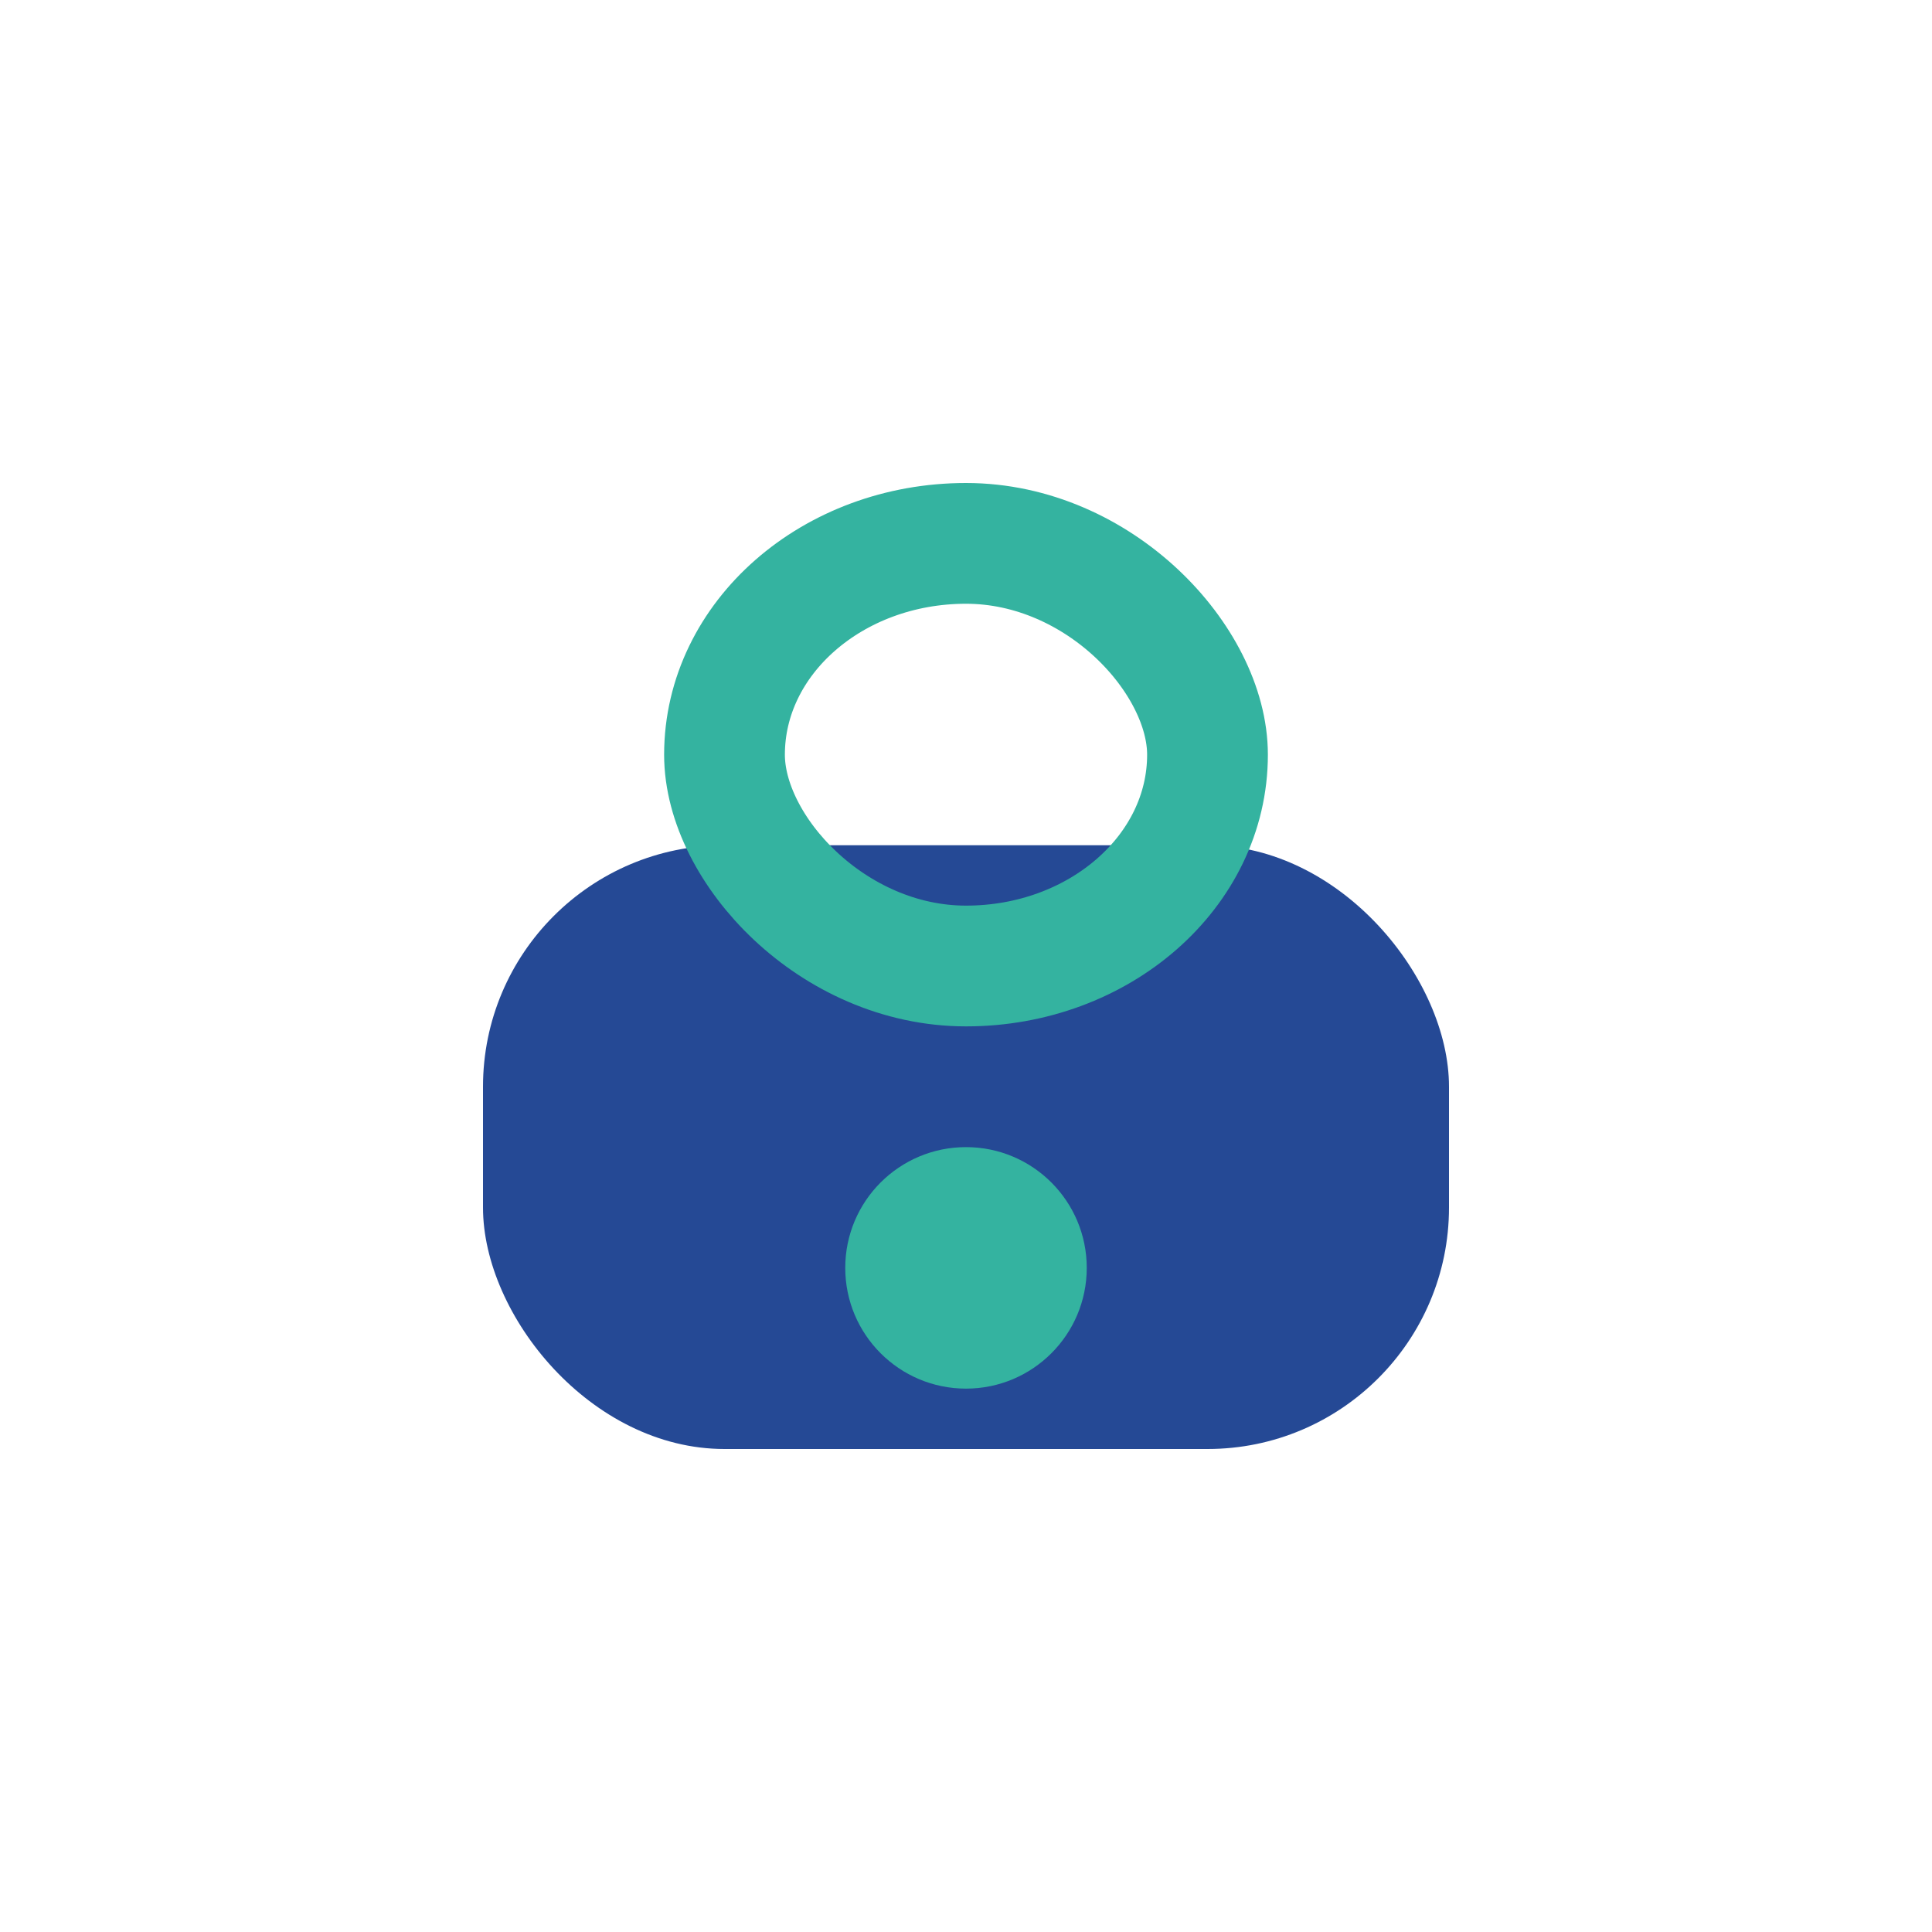
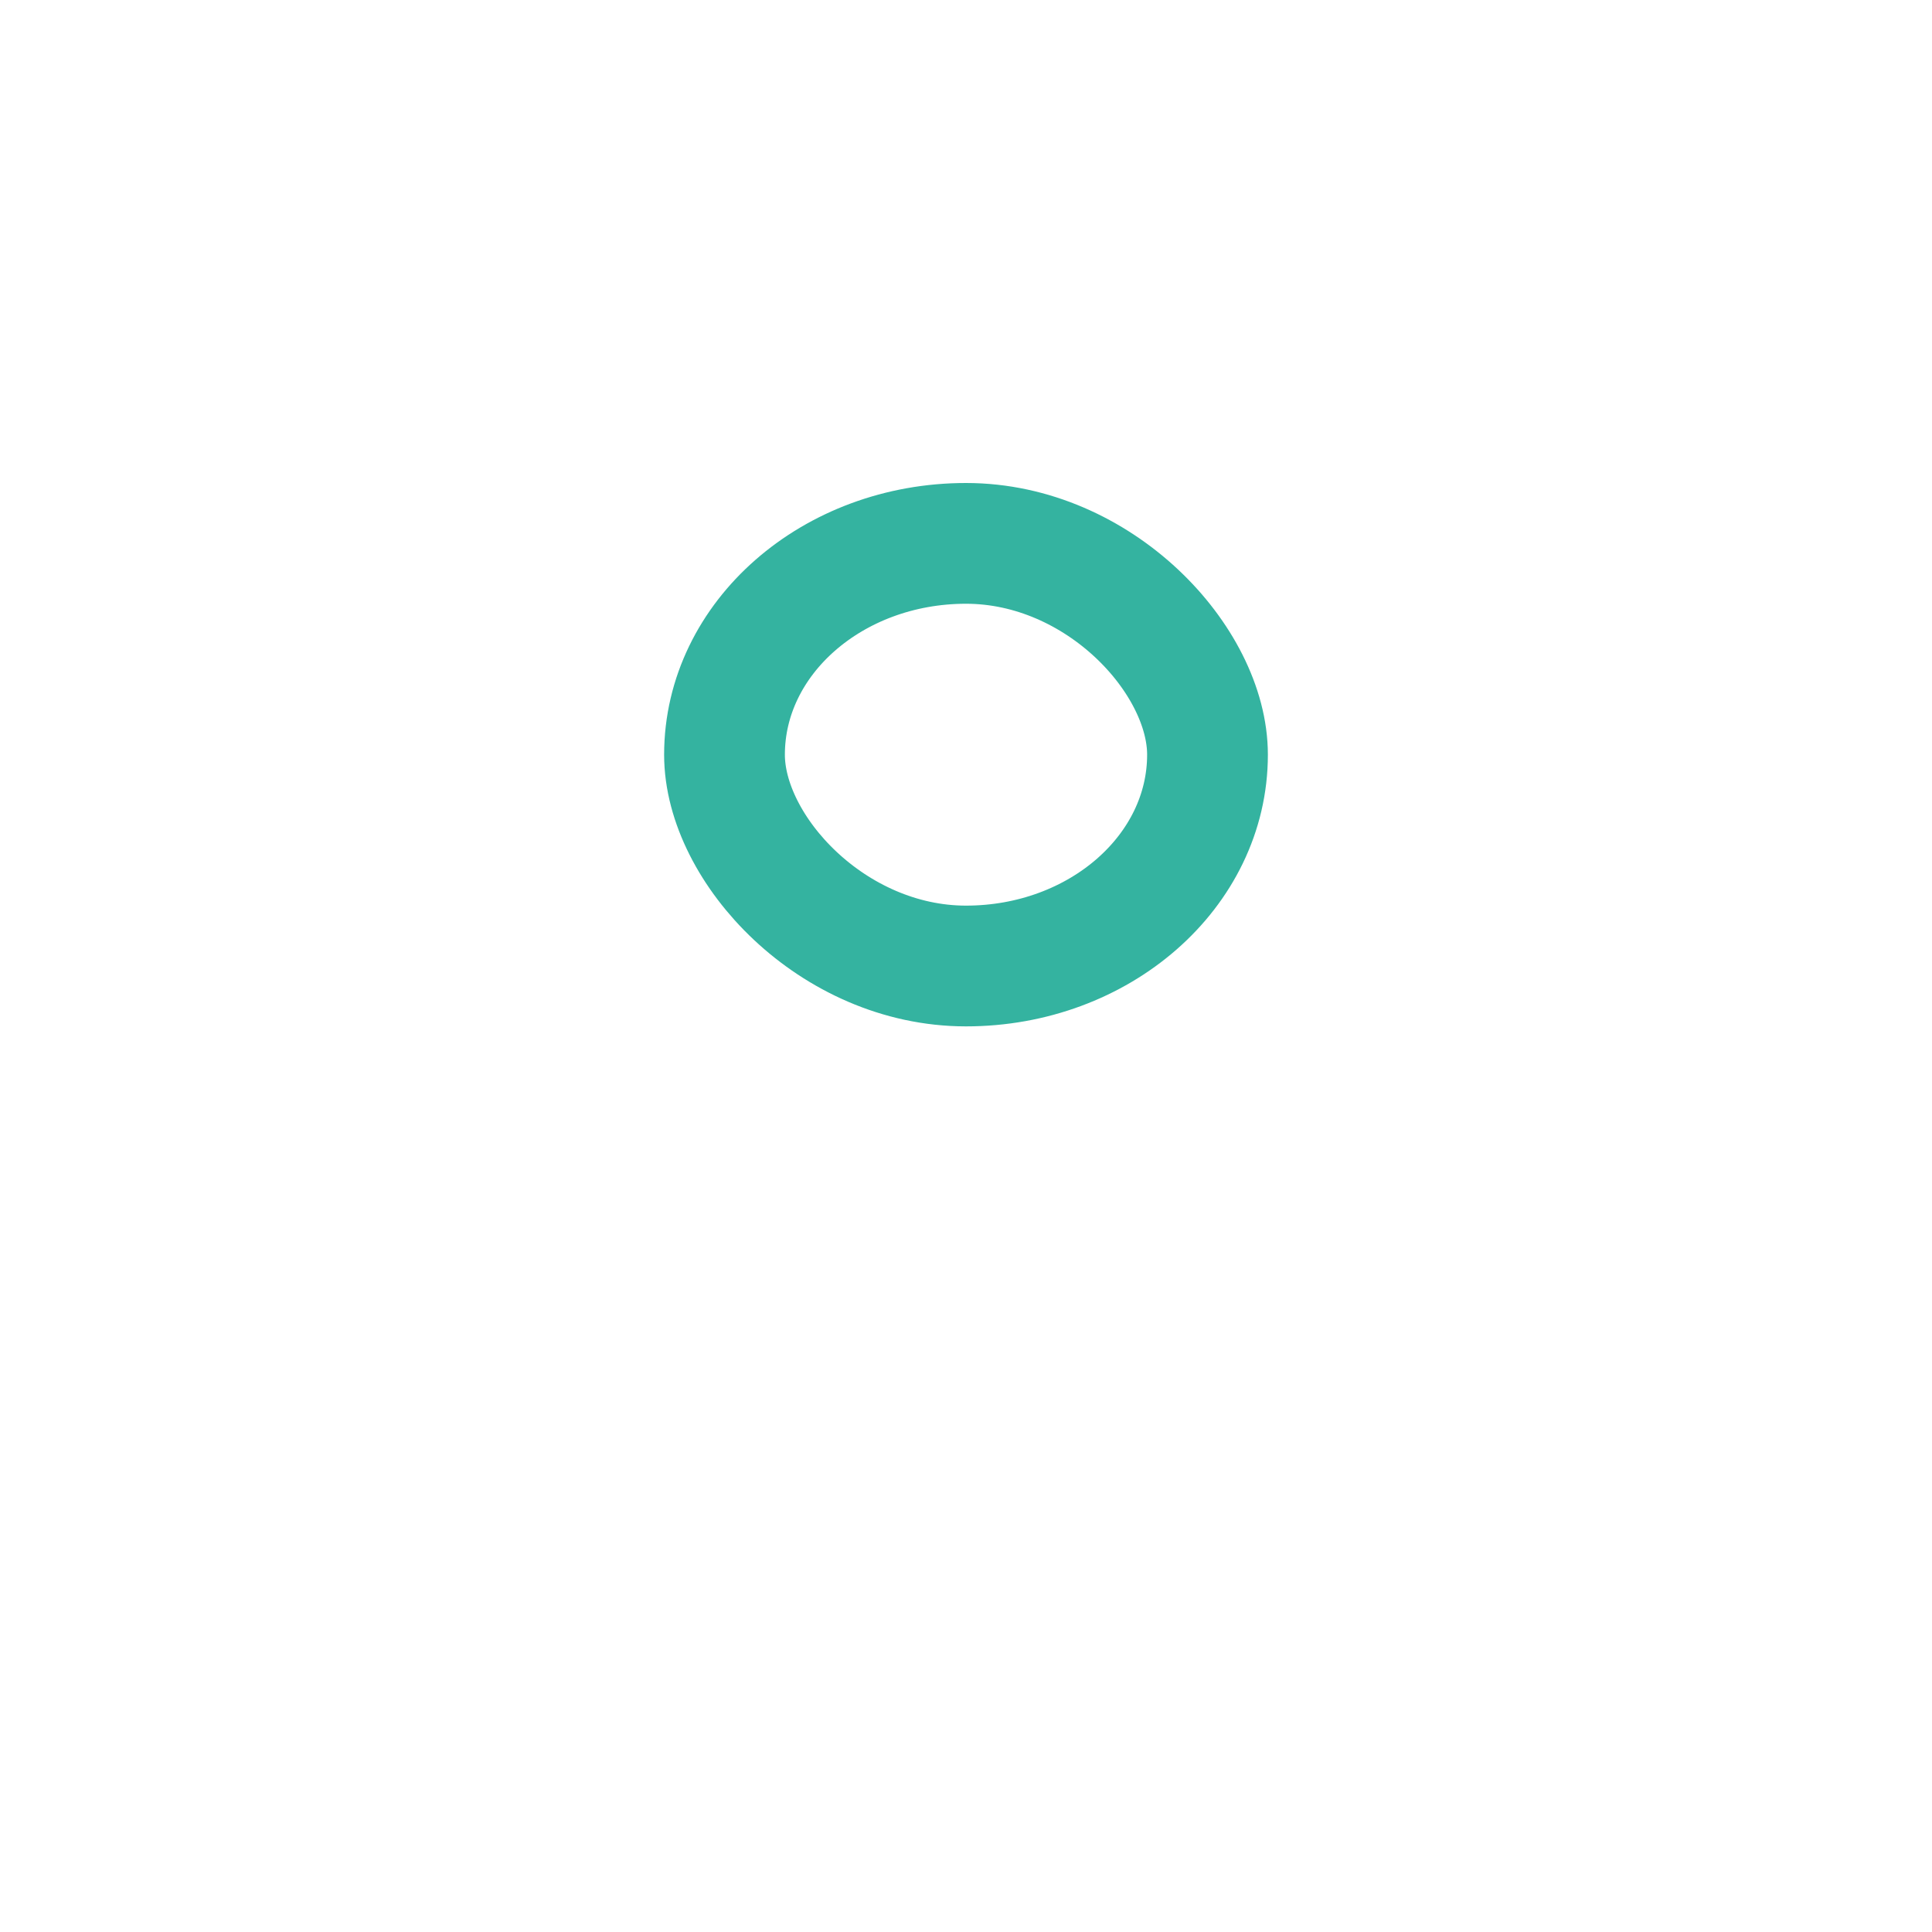
<svg xmlns="http://www.w3.org/2000/svg" width="32" height="32" viewBox="0 0 32 32">
-   <rect x="8" y="14" width="16" height="10" rx="4" fill="#254995" />
  <rect x="12" y="9" width="8" height="7" rx="4" fill="none" stroke="#34B3A0" stroke-width="2" />
-   <circle cx="16" cy="21" r="2" fill="#34B3A0" />
</svg>